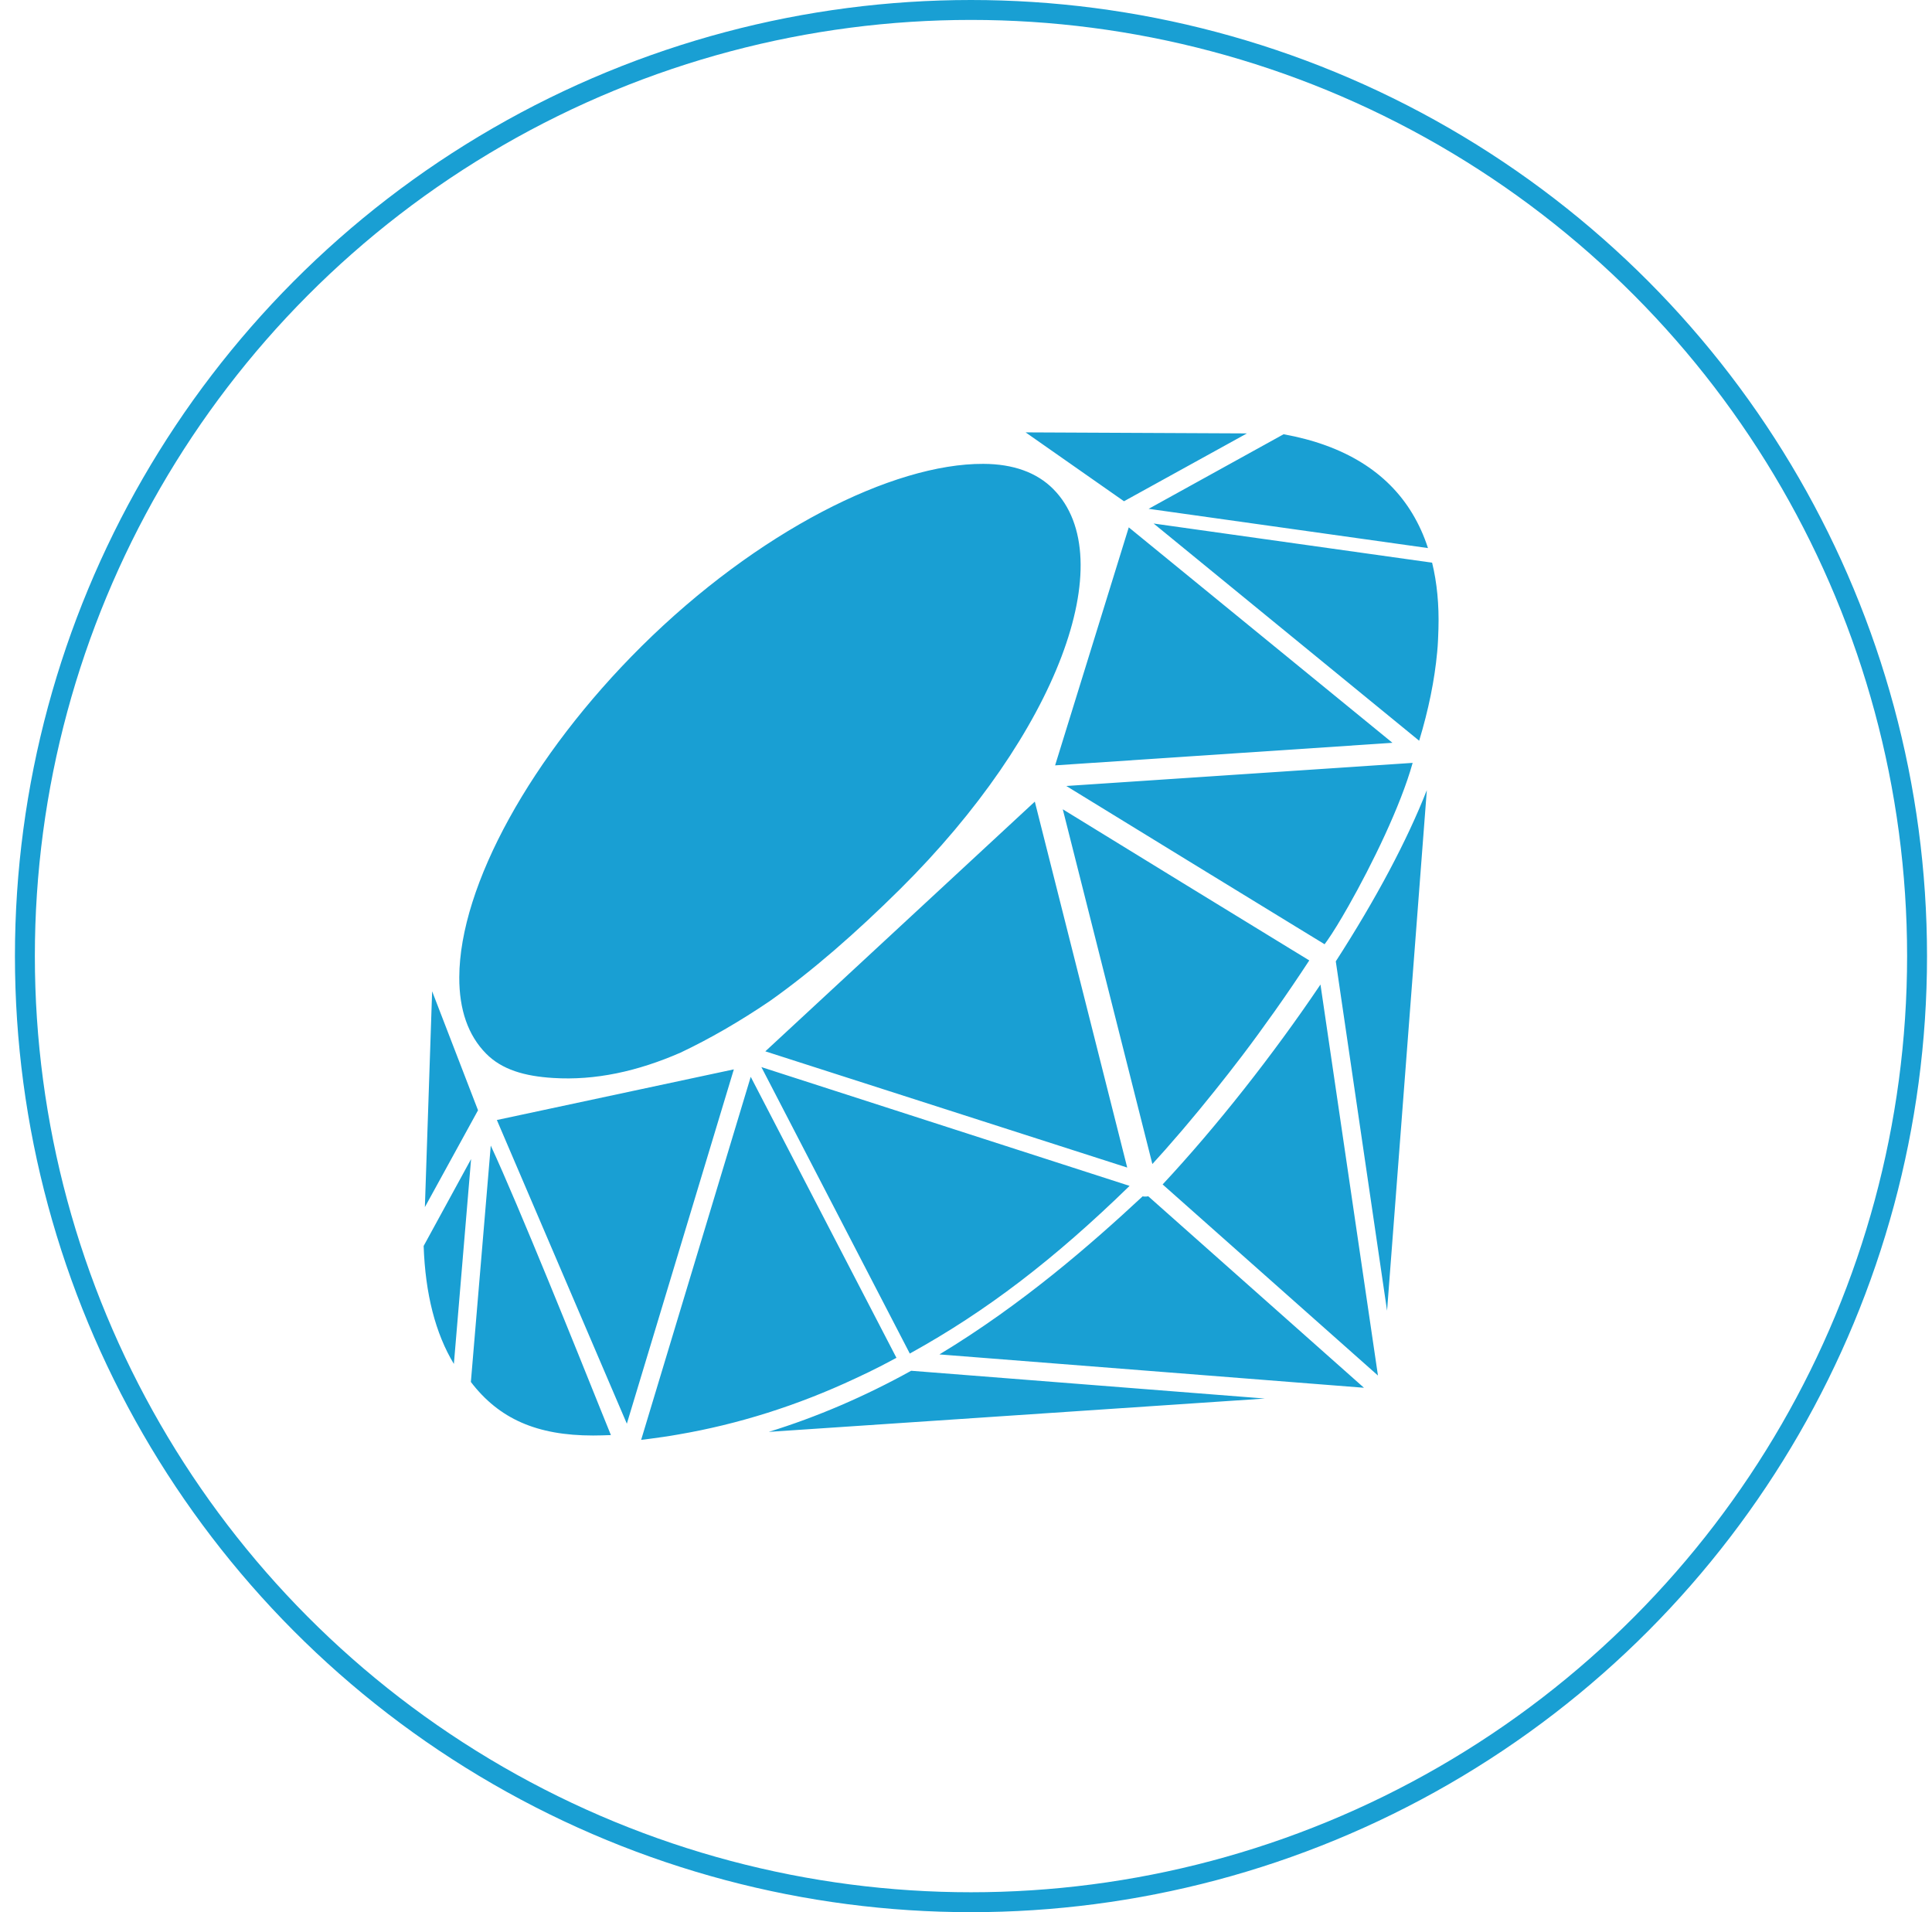
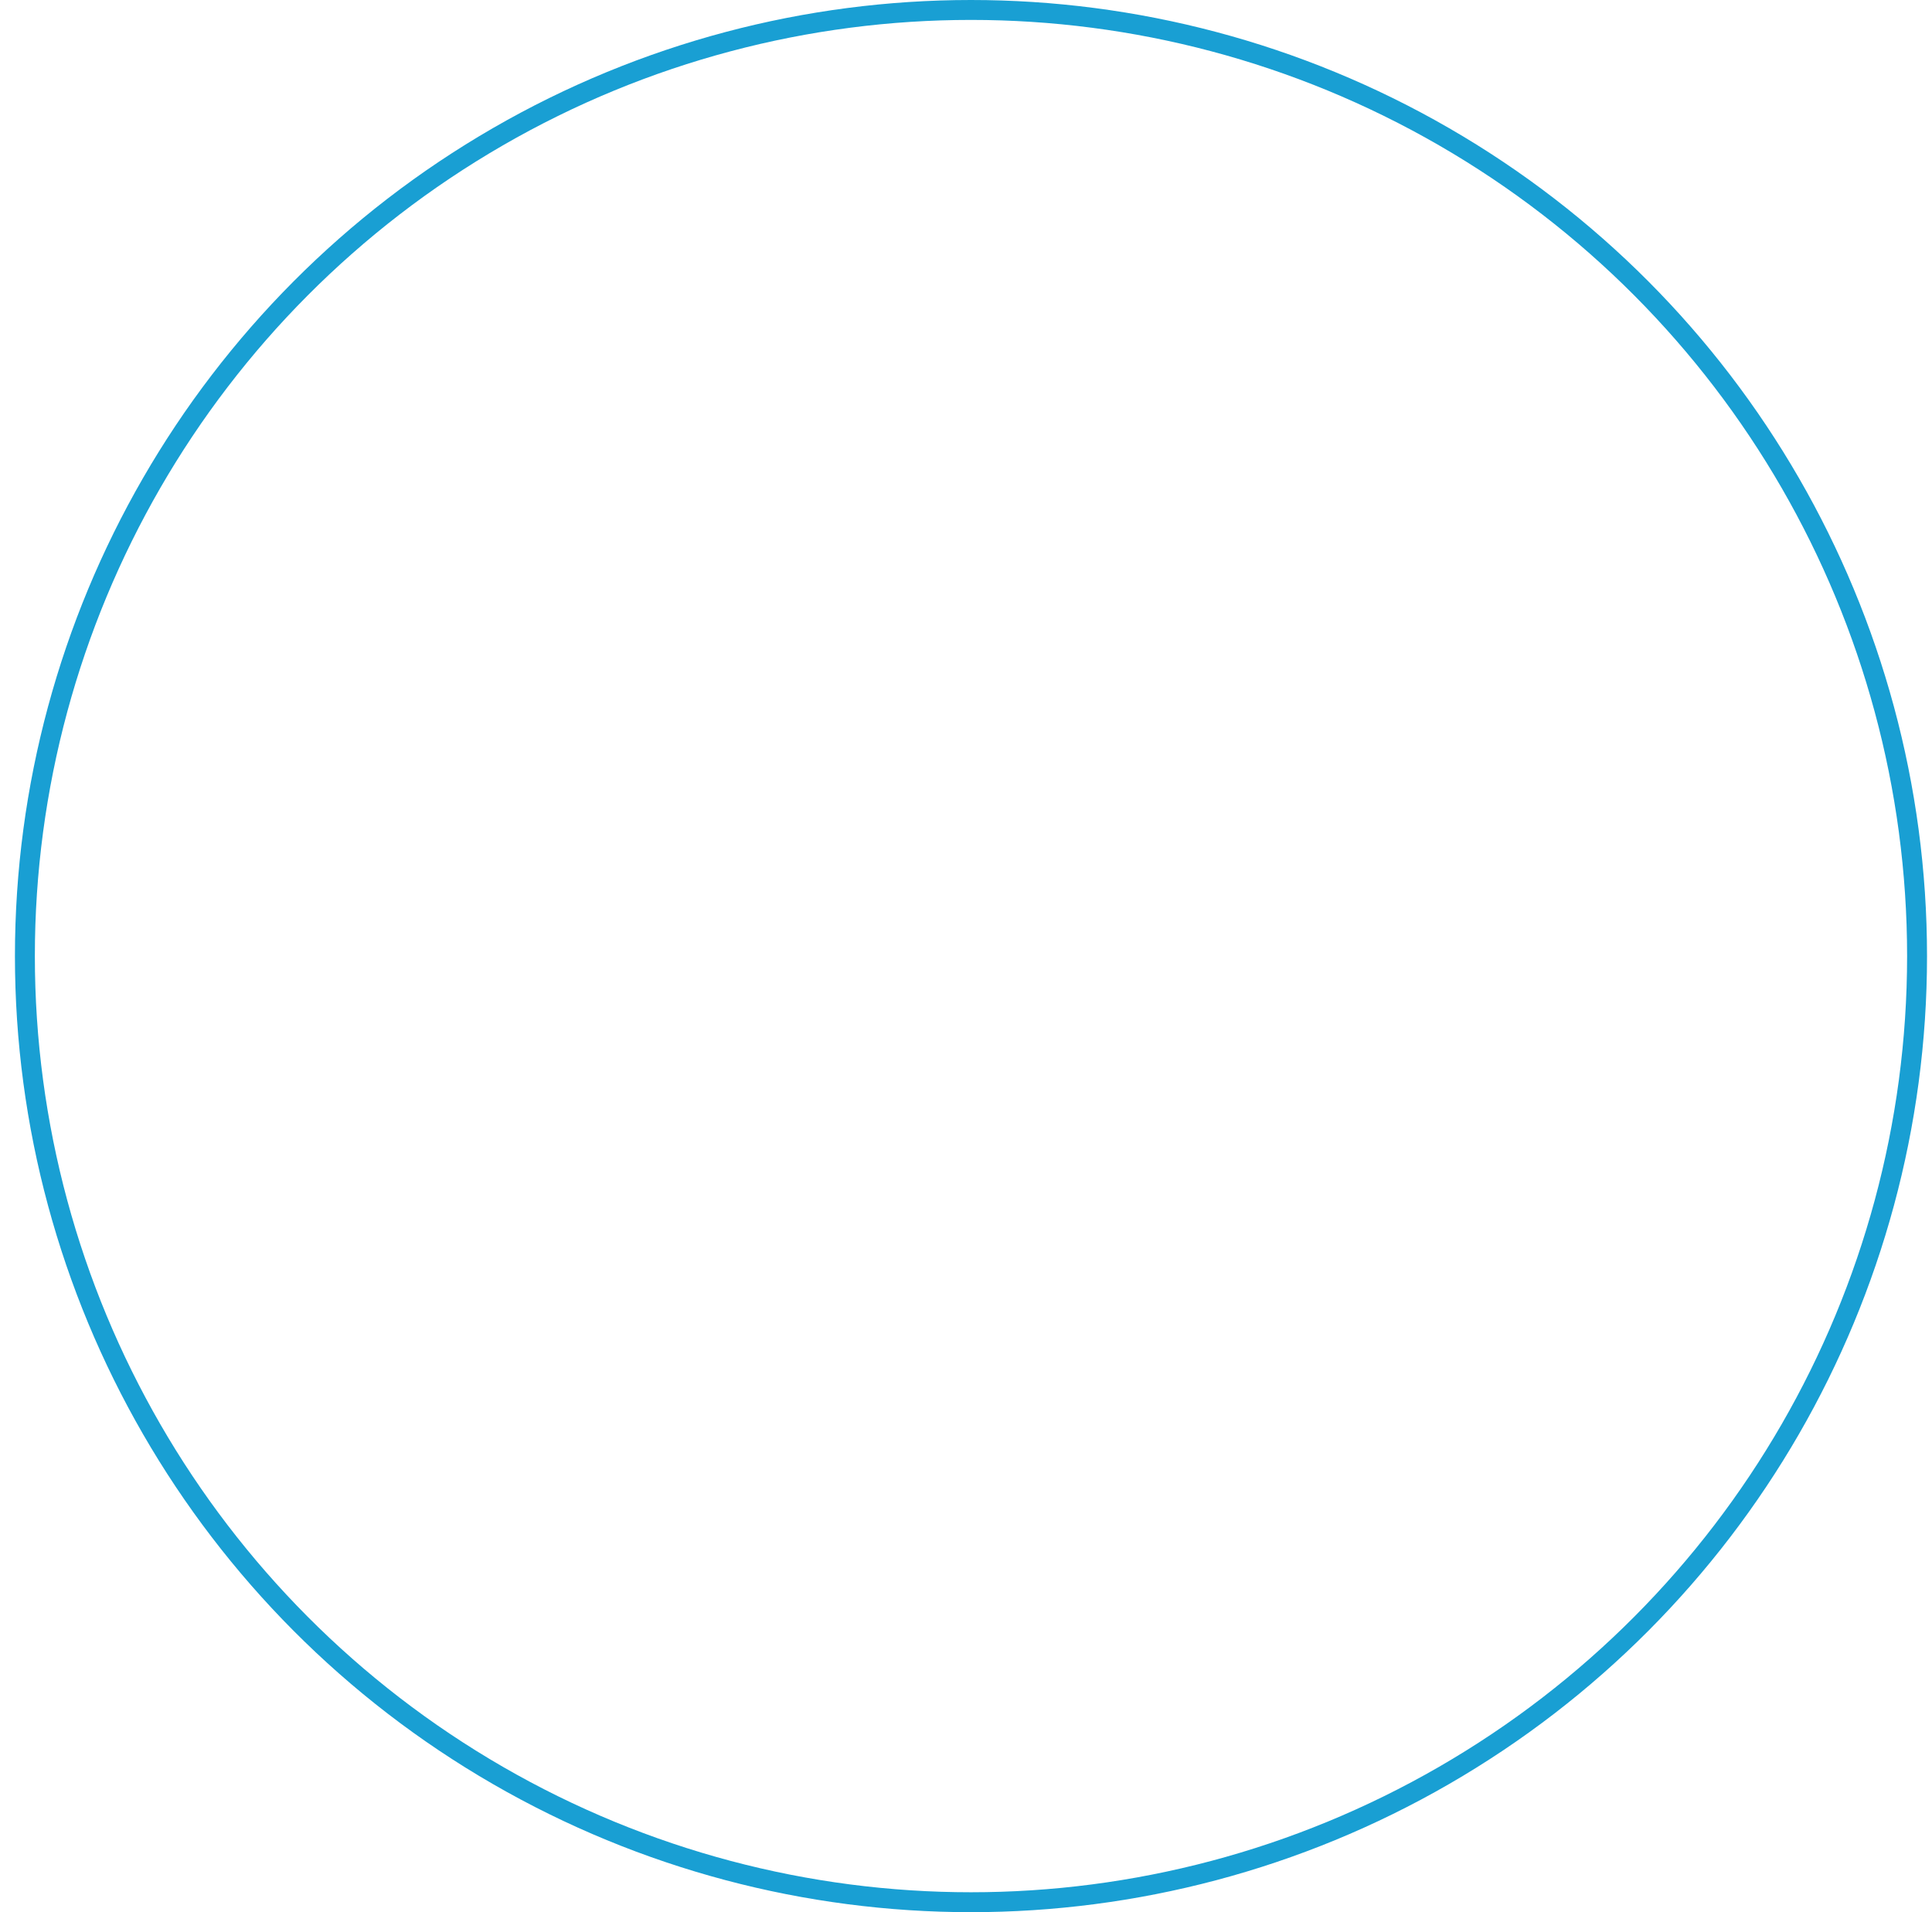
<svg xmlns="http://www.w3.org/2000/svg" width="97" height="96" viewBox="0 0 97 96" fill="none">
  <circle cx="48.75" cy="48" r="47.5" stroke="#199FD3" />
  <g clip-path="url(#clip0_7521_170499)">
-     <path d="M57.649 60.057L68.481 69.672L47.166 67.998C51.342 65.476 54.789 62.46 57.368 60.062C57.41 60.073 57.457 60.073 57.504 60.073C57.55 60.078 57.597 60.068 57.649 60.057ZM69.64 65.803L71.637 39.668C70.649 42.19 69.089 45.128 67.066 48.264L69.64 65.803ZM58.372 59.464L69.183 69.058L66.297 49.428C63.915 52.964 61.06 56.584 58.372 59.464ZM45.746 68.819C43.417 70.109 41.02 71.138 38.596 71.887L63.504 70.213L45.752 68.819H45.746ZM24.946 56.23L31.472 71.476L36.844 53.687L24.946 56.23ZM38.425 52.782L56.594 58.617L51.955 40.245L38.425 52.782ZM52.974 38.425L69.911 37.292L56.672 26.476L52.974 38.425ZM62.605 21.759L51.492 21.707L56.432 25.165L62.605 21.759ZM21.696 49.766L21.332 60.603L24 55.741L21.696 49.766ZM27.77 54.119C29.881 54.254 32.018 53.786 34.171 52.845C35.622 52.158 37.125 51.29 38.638 50.266C40.801 48.737 42.985 46.823 45.185 44.644C53.089 36.808 56.339 28.041 52.881 24.552C52.054 23.72 50.874 23.293 49.371 23.288C44.816 23.267 38.014 26.694 32.211 32.445C26.673 37.942 23.074 44.462 23.059 49.064C23.054 50.702 23.506 51.987 24.406 52.897C25.201 53.703 26.335 54.03 27.77 54.119ZM44.27 68.559C44.519 68.429 44.764 68.299 45.008 68.169L37.692 54.062L32.19 72.288C32.237 72.282 32.606 72.236 32.606 72.236C33.084 72.173 33.563 72.106 34.031 72.022C37.052 71.508 40.047 70.561 42.923 69.214C43.375 69.006 43.828 68.788 44.27 68.559ZM59.199 56.922L59.37 56.724C59.49 56.584 59.615 56.438 59.734 56.292C59.734 56.292 60.109 55.845 60.254 55.668C60.499 55.372 60.743 55.07 60.988 54.764C61.211 54.483 61.435 54.202 61.664 53.911C61.898 53.609 62.132 53.308 62.366 53.001C62.896 52.304 63.426 51.576 63.998 50.77C64.602 49.917 65.184 49.059 65.735 48.217L64.747 47.614C62.116 46.007 56.833 42.767 53.359 40.63L57.857 58.44C58.278 57.982 58.72 57.483 59.199 56.922ZM71.902 28.249L57.92 26.283L71.252 37.188C71.72 35.643 72.027 34.146 72.157 32.731C72.178 32.534 72.188 32.336 72.199 32.133C72.209 31.946 72.214 31.764 72.22 31.577C72.256 30.37 72.147 29.252 71.902 28.249ZM66.526 47.374C66.562 47.328 66.598 47.281 66.64 47.218C66.905 46.844 67.285 46.225 67.706 45.482C68.876 43.417 70.322 40.469 70.925 38.3L53.536 39.46C57.166 41.691 62.464 44.936 65.101 46.548L66.505 47.406C66.51 47.395 66.52 47.385 66.526 47.374ZM45.679 67.956L45.731 67.925C49.527 65.824 52.917 63.234 56.713 59.537L38.227 53.573L45.679 67.956ZM21.27 62.553C21.353 64.961 21.863 66.947 22.788 68.476L23.652 58.19L21.27 62.553ZM24.64 57.514L23.641 69.381C25.061 71.237 26.959 72.069 29.777 72.069C30.063 72.069 30.354 72.059 30.672 72.048L30.172 70.811C29.096 68.128 26.023 60.489 24.64 57.514ZM71.694 27.516C71.492 26.886 71.226 26.309 70.914 25.789C69.656 23.694 67.482 22.352 64.446 21.801L57.67 25.545L71.694 27.516Z" fill="#199FD3" />
-   </g>
+     </g>
  <defs>
    <clipPath id="clip0_7521_170499">
      <rect width="52" height="52" fill="white" transform="translate(20.75 21)" />
    </clipPath>
  </defs>
</svg>